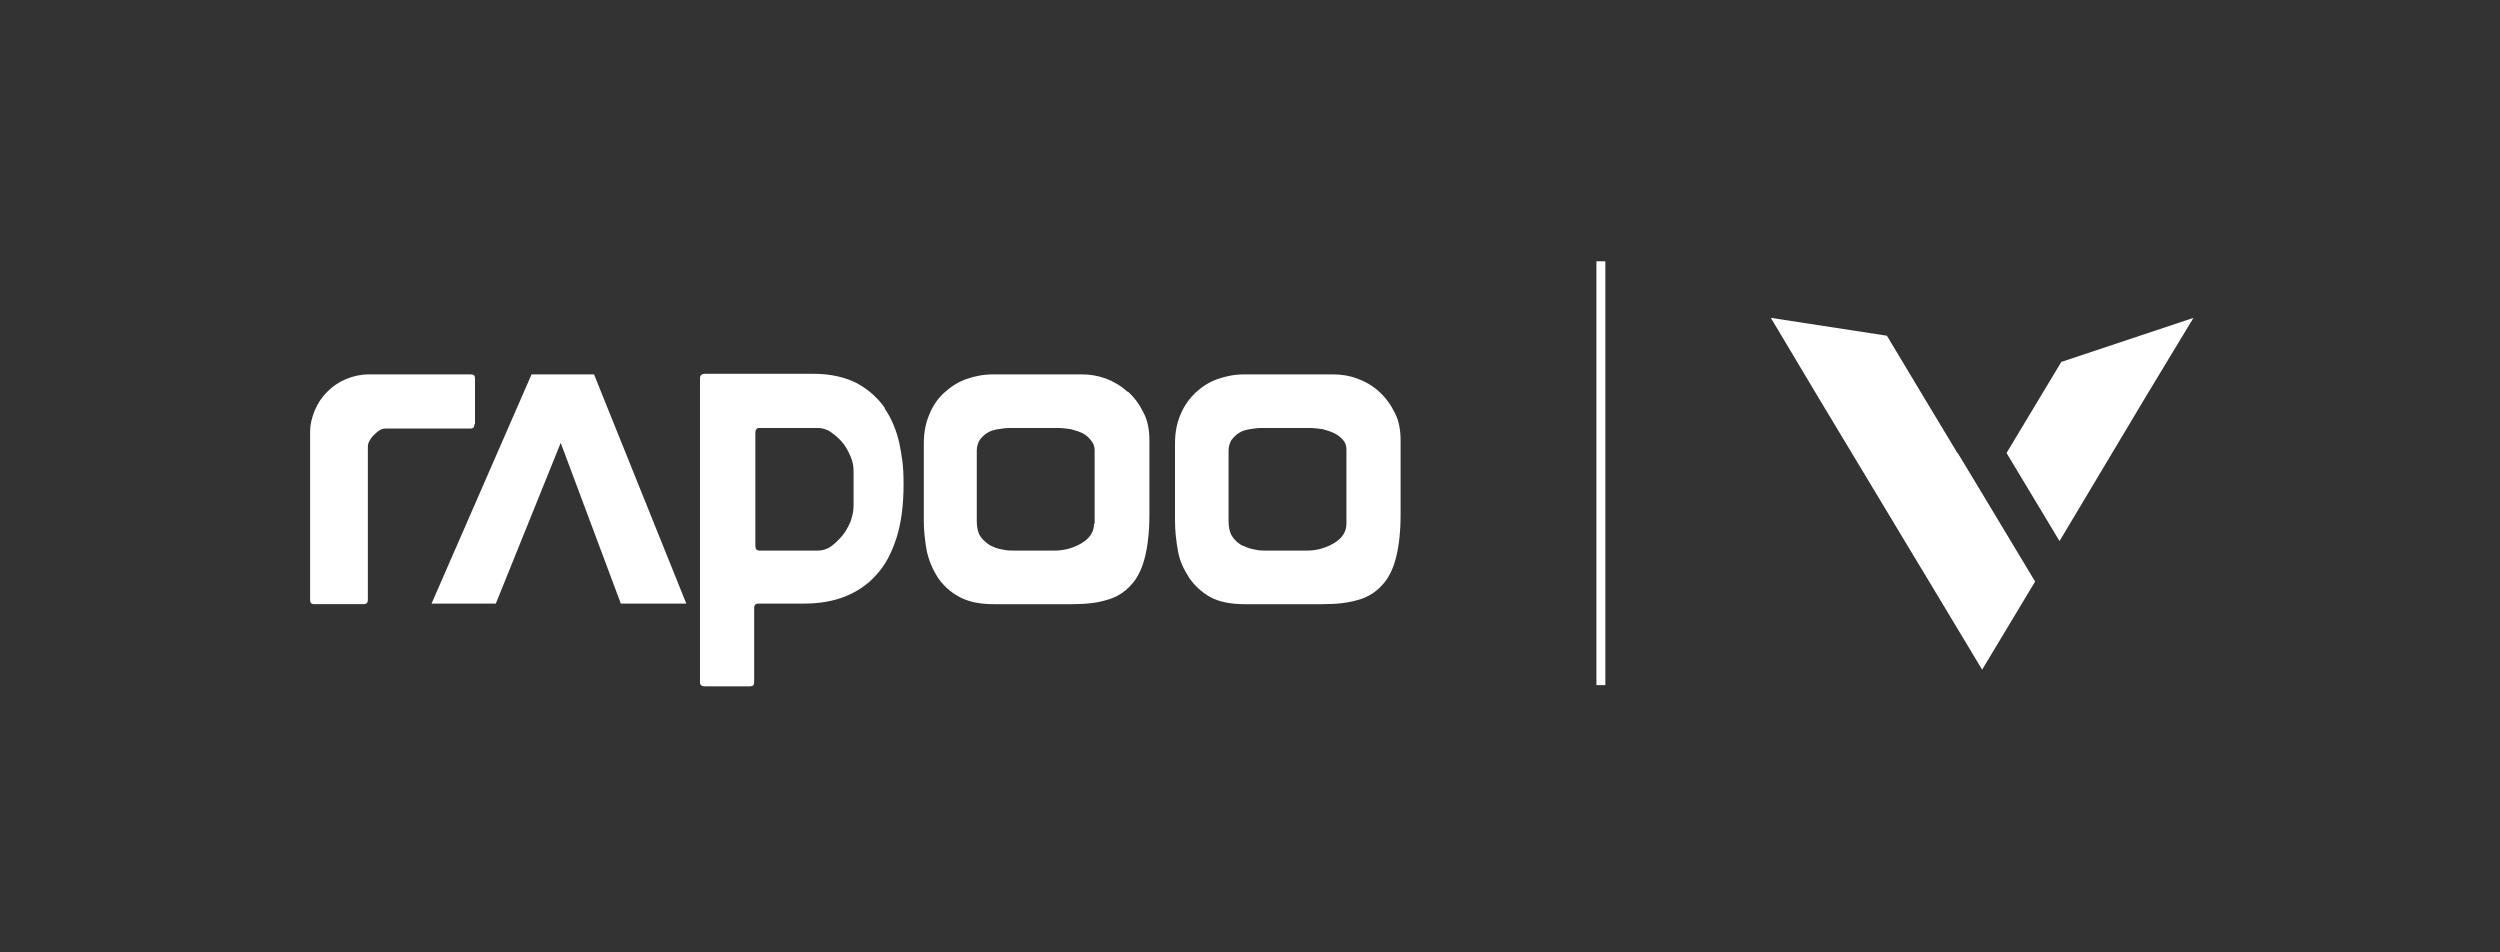
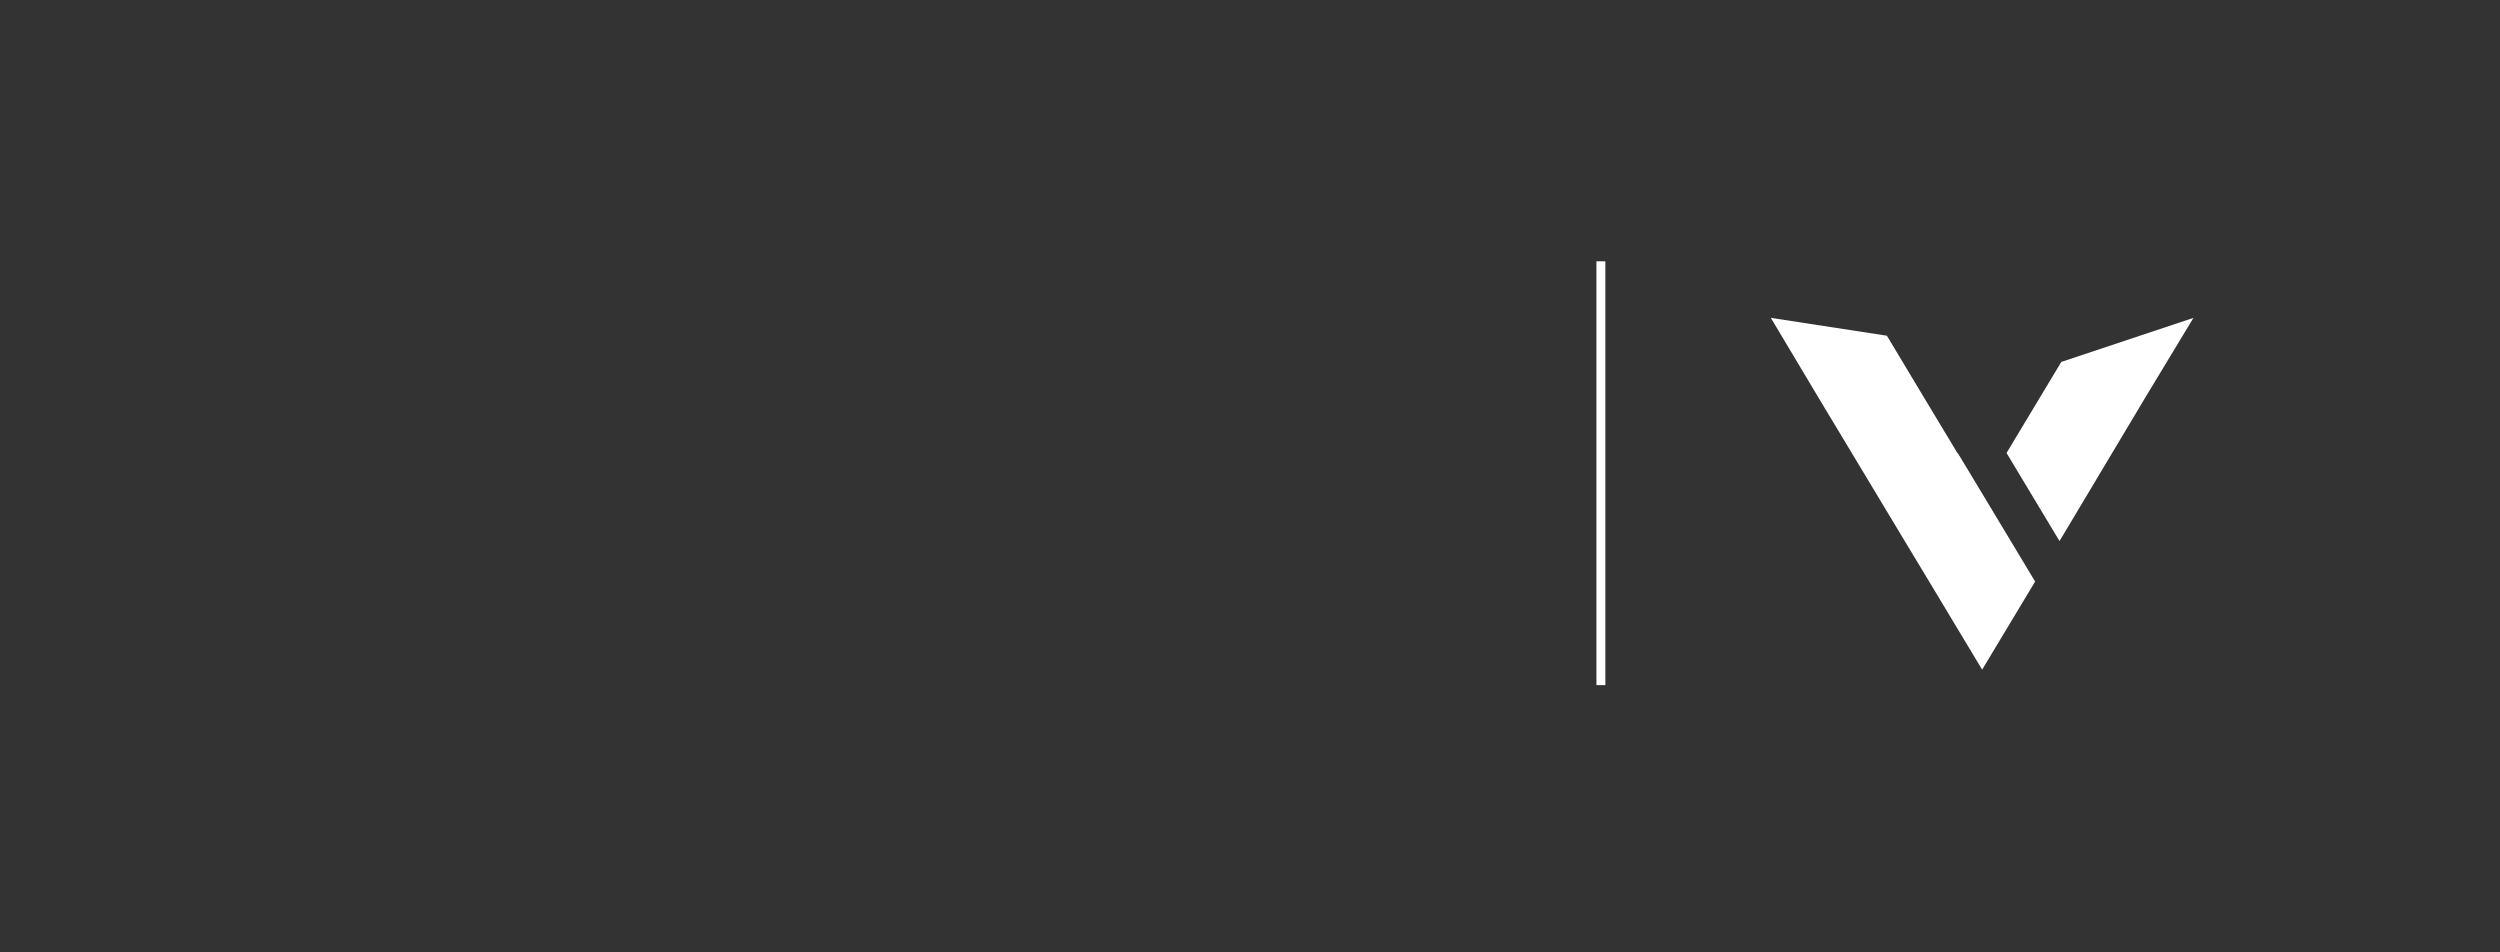
<svg xmlns="http://www.w3.org/2000/svg" id="Layer_1" data-name="Layer 1" version="1.1" viewBox="0 0 420 160">
  <rect x="0" y="0" width="420" height="160" fill="#333333" stroke="none" />
  <defs>
    <style> .cls-1 { fill-rule: evenodd; } .cls-1, .cls-2 { fill: #fff; stroke-width: 0px; } </style>
  </defs>
  <path class="cls-1" d="M328.9,76.2h0l-5.6-9.3-6.3-10.5-19.5-3,8,13.4,14.5,24.1h0s4.1,6.8,4.1,6.8l8.9,14.8,8.9-14.8-8.9-14.8-4.1-6.8h0ZM346.3,60.8h0l22.2-7.4-8.1,13.4-14.4,24.1-8.9-14.8,9.2-15.3h0Z" />
-   <path class="cls-1" d="M231.7,65.8h0c-1.1-1-2.3-1.7-3.7-2.2-1.3-.5-2.7-.7-4-.7h-15c-1.6,0-3.1.3-4.5.8-1.4.5-2.6,1.3-3.7,2.3-1,1-1.9,2.2-2.5,3.7-.6,1.4-.9,3-.9,4.8v13c0,1.7.2,3.4.5,5.1.3,1.7,1,3.1,1.9,4.5.9,1.3,2.1,2.4,3.5,3.2,1.5.8,3.4,1.2,5.7,1.2h13.2c2.3,0,4.2-.2,5.9-.7,1.6-.4,3-1.3,4-2.4,1.1-1.1,1.9-2.7,2.4-4.6.5-1.9.8-4.4.8-7.3v-12.5c0-1.8-.3-3.4-1-4.7-.7-1.4-1.5-2.5-2.6-3.5h0ZM226.2,88h0c0,1.3-.7,2.4-2,3.2-1.3.8-2.9,1.3-4.6,1.3h-6.8c-.7,0-1.4,0-2.1-.2-.7-.1-1.4-.4-2.1-.7-.7-.4-1.2-.9-1.6-1.5-.4-.6-.6-1.5-.6-2.5v-11.9c0-.7.2-1.3.5-1.8.4-.5.8-.9,1.3-1.2.5-.3,1.1-.5,1.8-.6.6-.1,1.3-.2,1.9-.2h8.1c.7,0,1.5.1,2.2.2.7.2,1.4.4,2,.7.6.3,1.1.7,1.5,1.2.4.5.5,1,.5,1.6v12.4h0ZM148.7,68.6h0c-1.2-1.7-2.7-3.1-4.7-4.2-1.9-1-4.4-1.6-7.3-1.6h-18.3c-.5,0-.8.3-.8.7v51.1c0,.5.3.7.8.7h7.6c.5,0,.7-.2.7-.7v-12.5c0-.5.3-.7.7-.7h7.8c2.5,0,4.8-.4,6.8-1.2,2-.8,3.8-2,5.2-3.6,1.5-1.6,2.6-3.7,3.4-6.2.8-2.5,1.2-5.5,1.2-9s-.3-4.7-.7-6.9c-.5-2.2-1.3-4.2-2.5-5.9h0ZM143.4,85h0c0,.9-.2,1.7-.5,2.6-.4.9-.8,1.7-1.4,2.4-.6.7-1.2,1.3-1.9,1.8-.7.5-1.5.7-2.2.7h-9.8c-.5,0-.7-.3-.7-.8v-19c0-.5.2-.8.7-.8h9.8c.7,0,1.5.2,2.2.7.7.5,1.4,1.1,1.9,1.7.6.7,1,1.5,1.4,2.4.4.9.5,1.7.5,2.5v5.7h0ZM189.4,65.8h0c-1.1-1-2.3-1.7-3.6-2.2-1.4-.5-2.7-.7-4-.7h-15c-1.6,0-3.1.3-4.5.8-1.4.5-2.6,1.3-3.7,2.3-1.1,1-1.9,2.2-2.5,3.7-.6,1.4-.9,3-.9,4.8v13c0,1.7.2,3.4.5,5.1.4,1.7,1,3.1,1.9,4.5.9,1.3,2.1,2.4,3.6,3.2,1.5.8,3.4,1.2,5.7,1.2h13.2c2.3,0,4.2-.2,5.8-.7,1.6-.4,3-1.3,4-2.4,1.1-1.1,1.9-2.7,2.4-4.6.5-1.9.8-4.4.8-7.3v-12.5c0-1.8-.3-3.4-1-4.7-.7-1.4-1.5-2.5-2.6-3.5h0ZM183.8,88h0c0,1.3-.7,2.4-2,3.2-1.3.8-2.9,1.3-4.6,1.3h-6.8c-.6,0-1.3,0-2.1-.2-.7-.1-1.4-.4-2-.7-.6-.4-1.2-.9-1.6-1.5-.4-.6-.6-1.5-.6-2.5v-11.9c0-.7.2-1.3.5-1.8.4-.5.8-.9,1.3-1.2.5-.3,1.1-.5,1.8-.6.6-.1,1.3-.2,1.9-.2h8.1c.7,0,1.5.1,2.2.2.7.2,1.4.4,2,.7.6.3,1,.7,1.4,1.2.4.5.6,1,.6,1.6v12.4h0ZM79.8,71.2h0v-7.6c0-.5-.2-.7-.7-.7h-17.2c-1.3,0-2.6.3-3.8.8-1.2.5-2.2,1.2-3.1,2.1-.9.9-1.6,1.9-2.1,3.1-.5,1.2-.8,2.4-.8,3.7v28.2c0,.5.2.7.7.7h8.3c.5,0,.7-.3.7-.7v-25.6c0-.3,0-.6.2-1,.2-.4.4-.7.7-1,.3-.3.6-.6.9-.8.4-.3.8-.4,1.2-.4h14.2c.5,0,.7-.2.7-.7h0ZM89.2,62.9h10.6l15.5,38.5h-11l-10.1-27-10.9,27h-10.8l16.8-38.5h0Z" />
  <rect class="cls-2" x="268.2" y="43.9" width="1.5" height="71.2" />
</svg>